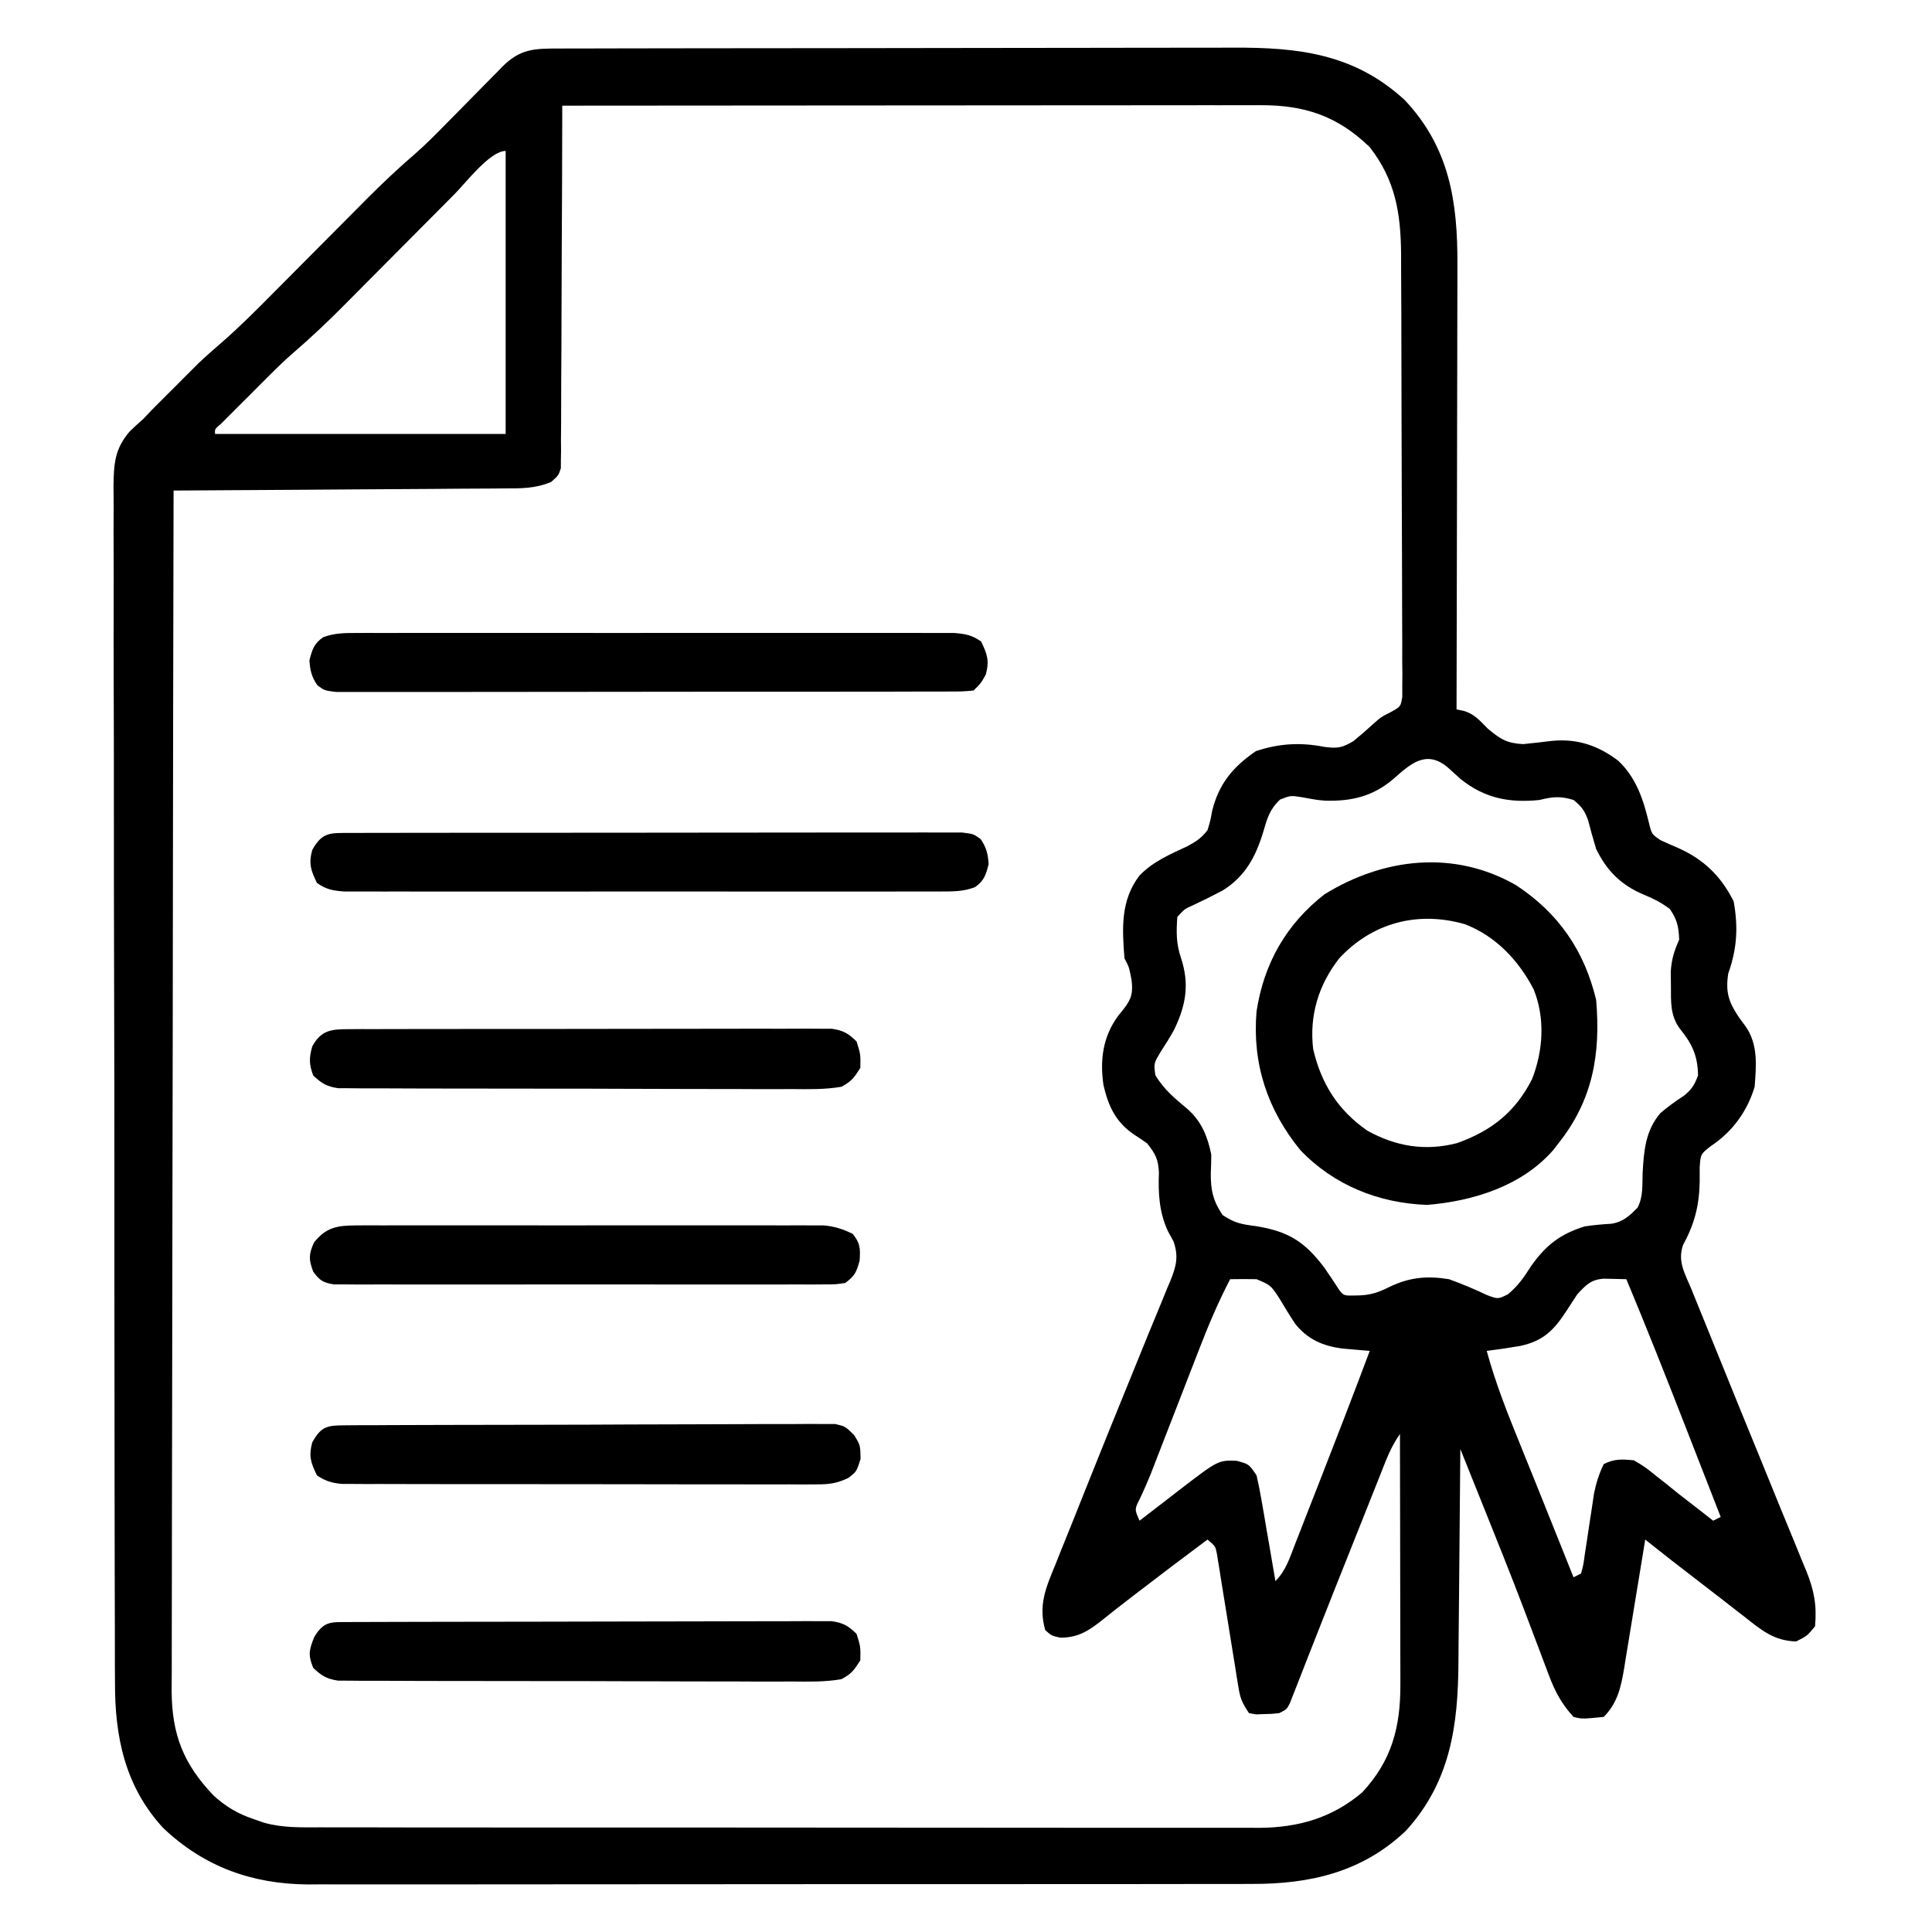
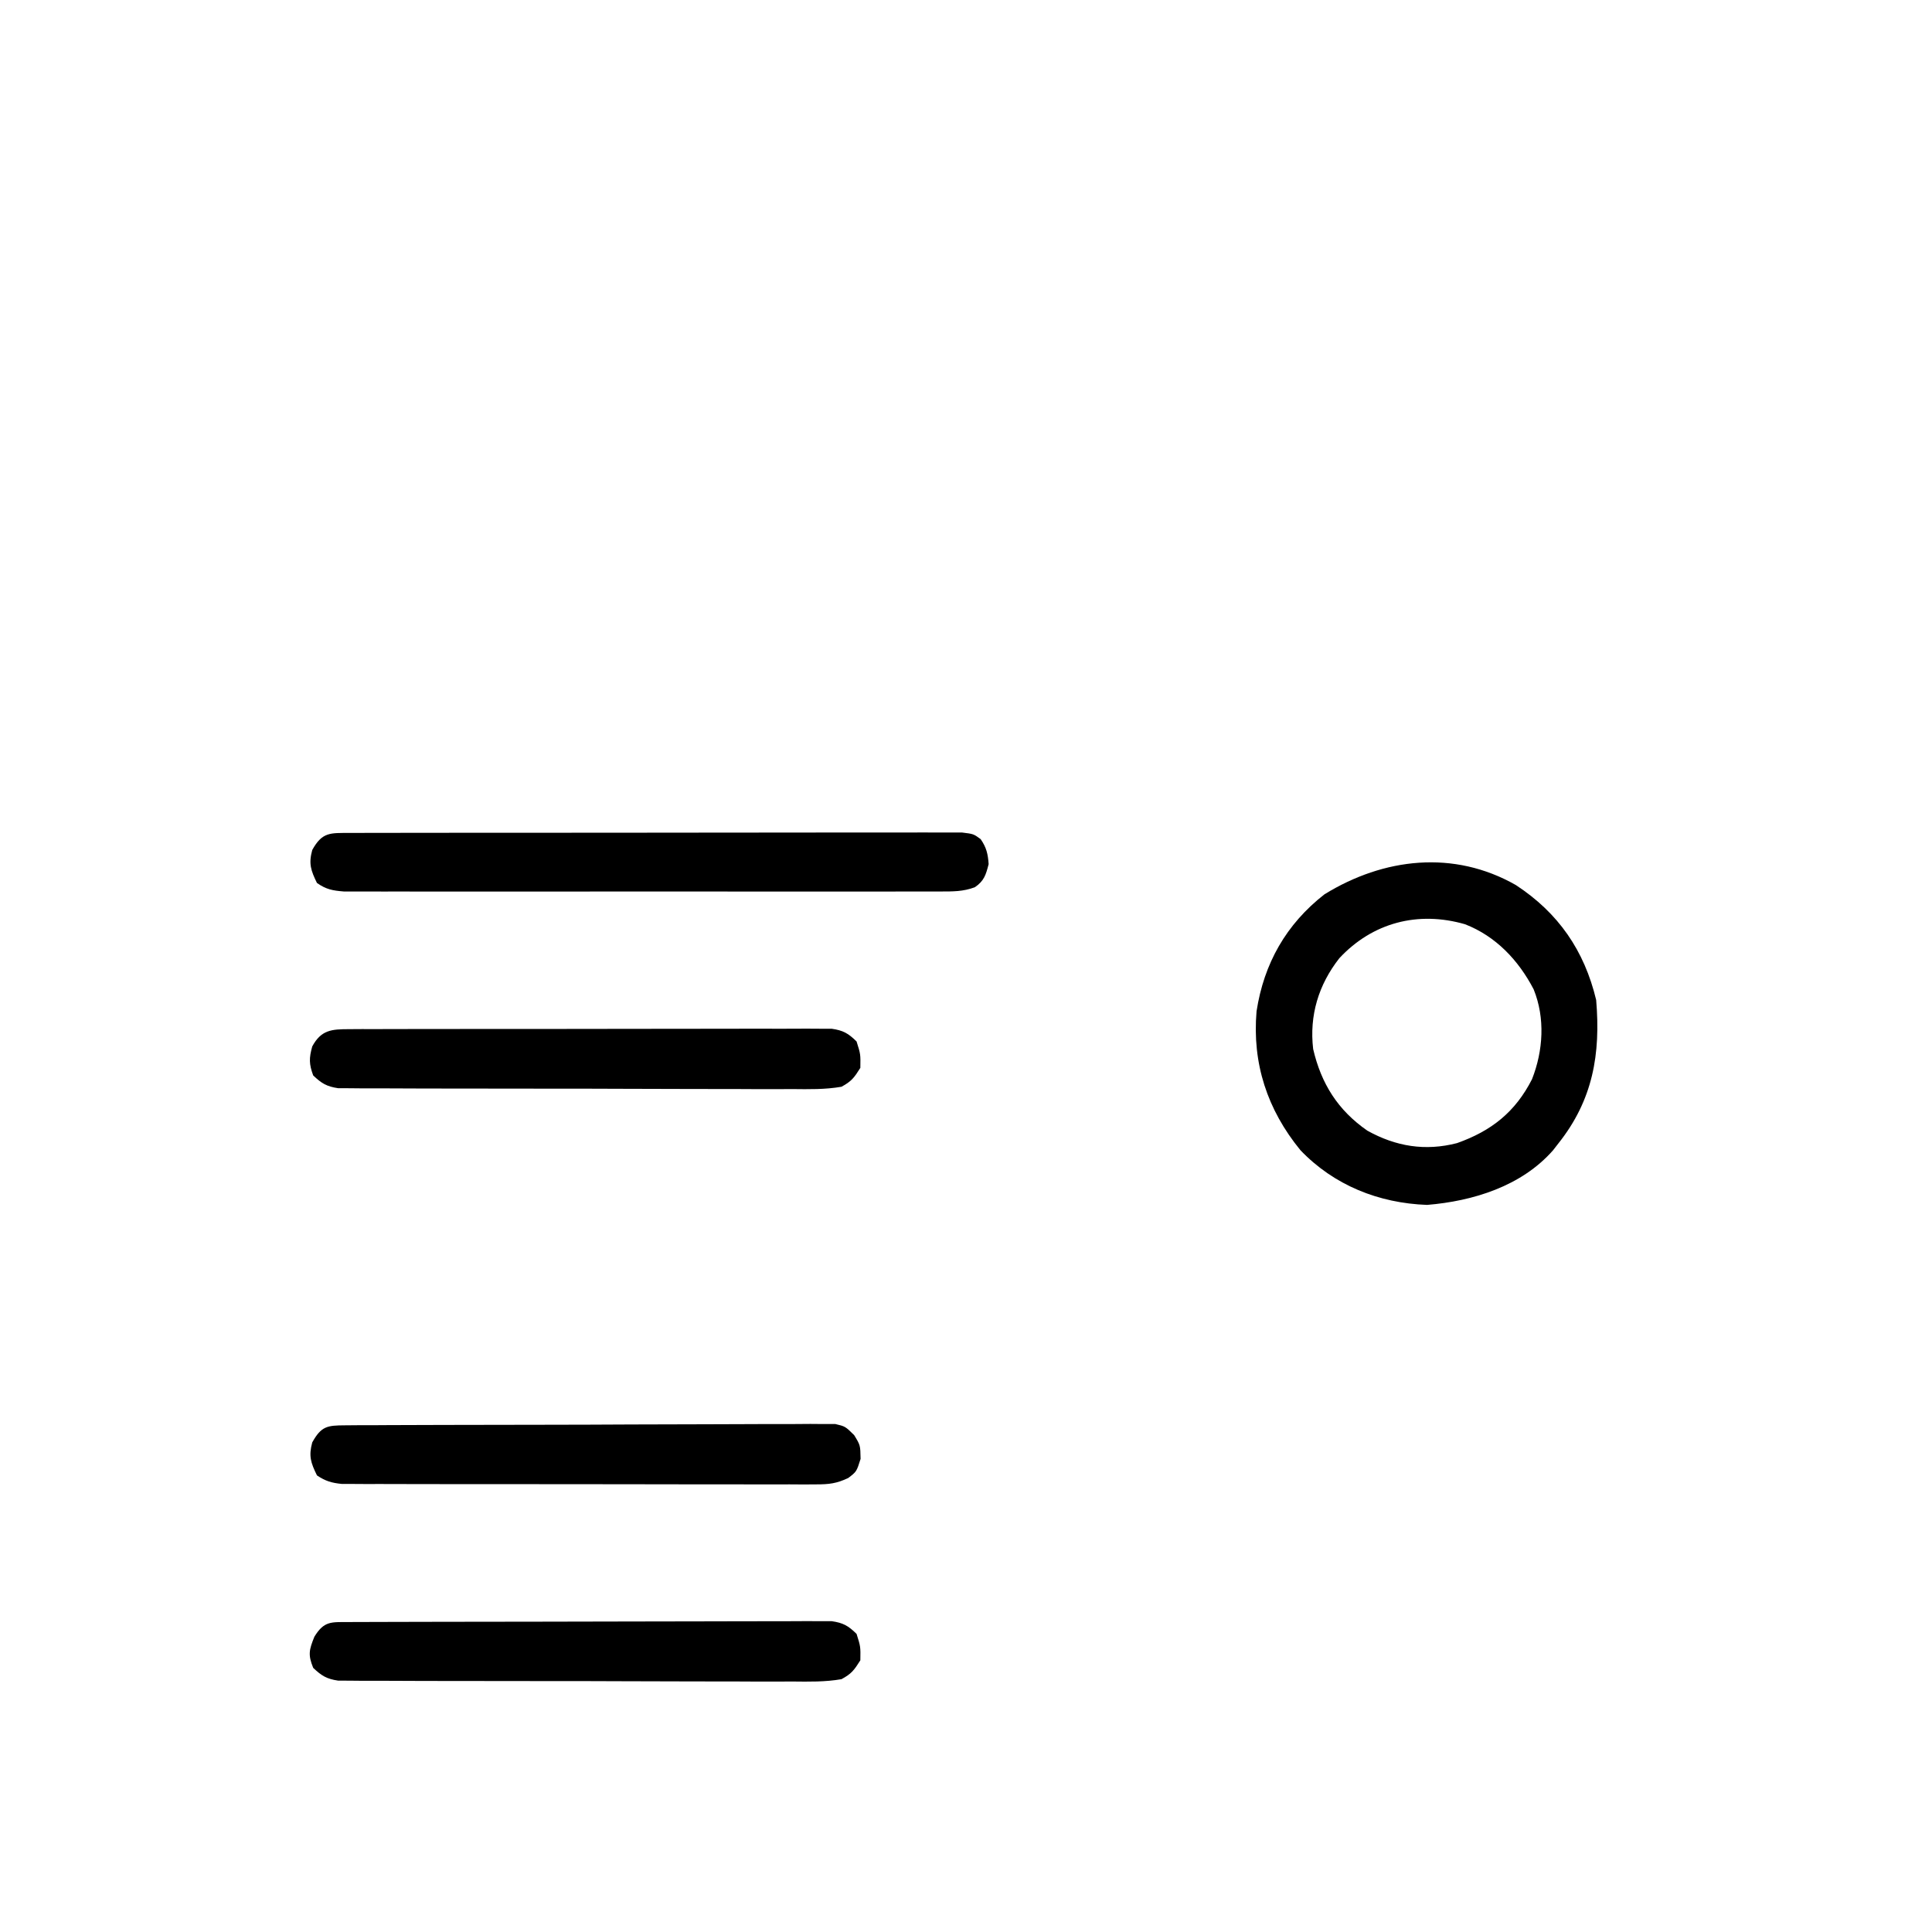
<svg xmlns="http://www.w3.org/2000/svg" version="1.1" width="512" height="512">
-   <path d="M0 0 C0.827 -0.003 1.654 -0.006 2.506 -0.009 C5.288 -0.018 8.07 -0.019 10.852 -0.021 C12.843 -0.025 14.834 -0.03 16.824 -0.036 C22.242 -0.049 27.66 -0.055 33.078 -0.06 C36.465 -0.063 39.851 -0.067 43.238 -0.071 C53.839 -0.085 64.439 -0.095 75.04 -0.098 C87.267 -0.103 99.494 -0.12 111.721 -0.149 C121.176 -0.171 130.631 -0.181 140.086 -0.182 C145.73 -0.184 151.374 -0.189 157.018 -0.207 C162.335 -0.224 167.651 -0.226 172.967 -0.217 C174.912 -0.216 176.856 -0.221 178.801 -0.231 C196.12 -0.314 210.906 1.388 224.225 13.64 C236.126 26.242 238.304 40.68 238.202 57.415 C238.203 58.694 238.203 59.973 238.203 61.291 C238.204 64.764 238.192 68.236 238.178 71.708 C238.166 75.351 238.164 78.993 238.162 82.635 C238.156 89.516 238.14 96.397 238.119 103.278 C238.097 111.118 238.086 118.959 238.076 126.799 C238.055 142.913 238.02 159.027 237.975 175.14 C238.902 175.33 238.902 175.33 239.847 175.523 C242.777 176.373 244.133 178.129 246.288 180.265 C249.603 183.032 251.255 184.101 255.612 184.34 C258.195 184.081 260.775 183.791 263.35 183.469 C270.069 182.86 275.506 184.717 280.85 188.765 C285.544 193.216 287.422 198.854 288.913 205.015 C289.69 208.227 289.69 208.227 292.1 209.828 C293.67 210.545 295.244 211.253 296.835 211.922 C303.561 214.946 308.1 219.39 311.413 226.015 C312.648 232.879 312.311 238.573 309.975 245.14 C309.212 250.199 310.128 252.77 312.913 256.89 C313.458 257.628 314.003 258.365 314.565 259.125 C317.93 263.934 317.402 269.514 316.975 275.14 C315.004 281.712 311.045 287.112 305.315 290.898 C302.656 293 302.656 293 302.409 296.496 C302.41 297.76 302.412 299.025 302.413 300.328 C302.269 306.787 301.034 311.482 297.975 317.14 C296.513 321.528 298.492 324.61 300.182 328.695 C300.711 330.005 300.711 330.005 301.251 331.341 C302.019 333.24 302.791 335.137 303.567 337.032 C304.795 340.033 306.011 343.038 307.223 346.045 C311.085 355.615 314.985 365.169 318.898 374.717 C320.572 378.809 322.236 382.905 323.898 387.002 C325.083 389.911 326.285 392.813 327.486 395.716 C328.215 397.51 328.943 399.303 329.671 401.097 C330.007 401.898 330.344 402.698 330.691 403.523 C332.737 408.633 333.496 412.627 332.975 418.14 C330.85 420.703 330.85 420.703 327.975 422.14 C322.149 421.989 318.789 419.173 314.413 415.703 C313.718 415.167 313.024 414.63 312.308 414.078 C310.883 412.976 309.461 411.869 308.043 410.758 C306.111 409.246 304.168 407.75 302.218 406.262 C297.429 402.604 292.677 398.909 287.975 395.14 C287.779 396.356 287.583 397.572 287.38 398.825 C286.647 403.346 285.901 407.865 285.149 412.383 C284.827 414.337 284.508 416.291 284.192 418.246 C283.738 421.06 283.27 423.872 282.8 426.683 C282.593 427.99 282.593 427.99 282.383 429.323 C281.546 434.229 280.638 438.478 276.975 442.14 C271.243 442.704 271.243 442.704 268.975 442.14 C265.833 438.709 264.074 435.439 262.452 431.101 C261.995 429.897 261.537 428.692 261.066 427.451 C260.828 426.81 260.589 426.17 260.343 425.51 C259.059 422.063 257.746 418.628 256.436 415.191 C256.162 414.468 255.887 413.744 255.604 412.999 C252.251 404.191 248.738 395.447 245.225 386.703 C244.681 385.348 244.137 383.993 243.593 382.638 C242.054 378.806 240.515 374.973 238.975 371.14 C238.969 371.999 238.964 372.857 238.958 373.742 C238.899 381.89 238.827 390.039 238.74 398.187 C238.695 402.374 238.656 406.562 238.629 410.75 C238.603 414.802 238.562 418.855 238.512 422.907 C238.496 424.442 238.484 425.977 238.478 427.511 C238.401 444.425 236.339 459.455 224.475 472.39 C212.92 483.32 199.113 486.459 183.603 486.401 C182.501 486.405 181.398 486.409 180.262 486.413 C176.59 486.423 172.918 486.419 169.245 486.415 C166.603 486.419 163.961 486.425 161.319 486.431 C154.901 486.443 148.483 486.445 142.064 486.443 C136.845 486.441 131.625 486.443 126.405 486.447 C125.66 486.448 124.916 486.448 124.149 486.449 C122.636 486.45 121.123 486.451 119.61 486.452 C105.441 486.463 91.272 486.461 77.104 486.455 C64.16 486.45 51.216 486.461 38.272 486.48 C24.96 486.5 11.649 486.508 -1.663 486.504 C-9.128 486.502 -16.594 486.505 -24.059 486.519 C-30.414 486.531 -36.769 486.532 -43.124 486.52 C-46.362 486.514 -49.599 486.515 -52.837 486.525 C-56.358 486.535 -59.878 486.527 -63.399 486.515 C-64.407 486.522 -65.416 486.529 -66.456 486.537 C-81.276 486.426 -93.993 481.819 -104.767 471.586 C-114.913 460.597 -117.63 447.342 -117.553 432.806 C-117.56 431.394 -117.568 429.983 -117.578 428.572 C-117.6 424.726 -117.598 420.881 -117.592 417.036 C-117.589 412.876 -117.609 408.717 -117.626 404.557 C-117.655 396.423 -117.662 388.288 -117.661 380.154 C-117.66 373.542 -117.666 366.931 -117.677 360.319 C-117.709 339.52 -117.718 318.72 -117.71 297.92 C-117.704 281.518 -117.734 265.115 -117.781 248.712 C-117.829 231.857 -117.851 215.001 -117.846 198.145 C-117.843 188.687 -117.851 179.229 -117.887 169.771 C-117.917 161.724 -117.923 153.678 -117.897 145.63 C-117.885 141.526 -117.884 137.422 -117.913 133.318 C-117.939 129.558 -117.934 125.801 -117.902 122.041 C-117.894 120.042 -117.92 118.042 -117.947 116.042 C-117.864 110.027 -117.636 106.081 -113.61 101.424 C-112.44 100.302 -111.247 99.204 -110.025 98.14 C-108.922 96.973 -108.922 96.973 -107.796 95.783 C-106.859 94.844 -106.859 94.844 -105.904 93.887 C-105.195 93.177 -104.487 92.467 -103.757 91.736 C-103.041 91.024 -102.325 90.312 -101.587 89.578 C-100.875 88.862 -100.163 88.146 -99.429 87.408 C-98.364 86.346 -98.364 86.346 -97.279 85.262 C-96.34 84.325 -96.34 84.325 -95.382 83.369 C-93.412 81.506 -91.406 79.737 -89.351 77.971 C-84.531 73.776 -80.05 69.273 -75.556 64.734 C-74.676 63.851 -73.796 62.967 -72.89 62.057 C-70.099 59.254 -67.311 56.448 -64.525 53.64 C-60.851 49.939 -57.173 46.242 -53.493 42.547 C-52.663 41.708 -51.833 40.869 -50.977 40.005 C-46.734 35.745 -42.414 31.668 -37.855 27.748 C-35.066 25.299 -32.473 22.676 -29.88 20.023 C-28.781 18.911 -27.681 17.799 -26.581 16.687 C-24.883 14.964 -23.187 13.24 -21.493 11.513 C-19.834 9.824 -18.17 8.142 -16.505 6.461 C-15.999 5.941 -15.493 5.421 -14.971 4.886 C-10.2 0.081 -6.494 -0.007 0 0 Z M0.975 15.14 C0.974 16.362 0.973 17.583 0.971 18.841 C0.954 30.333 0.912 41.825 0.843 53.318 C0.809 59.227 0.784 65.135 0.78 71.044 C0.776 76.744 0.747 82.443 0.702 88.142 C0.689 90.319 0.685 92.497 0.689 94.674 C0.694 97.718 0.668 100.76 0.635 103.804 C0.643 104.709 0.652 105.615 0.661 106.548 C0.646 107.377 0.63 108.205 0.615 109.059 C0.612 109.779 0.609 110.499 0.606 111.241 C-0.025 113.14 -0.025 113.14 -1.973 114.868 C-6.201 116.631 -9.957 116.58 -14.497 116.573 C-15.917 116.588 -15.917 116.588 -17.366 116.604 C-20.488 116.634 -23.61 116.643 -26.732 116.652 C-28.899 116.669 -31.067 116.687 -33.235 116.707 C-38.934 116.754 -44.634 116.784 -50.333 116.81 C-56.152 116.84 -61.97 116.886 -67.788 116.931 C-79.2 117.018 -90.612 117.085 -102.025 117.14 C-102.116 158.755 -102.187 200.37 -102.229 241.986 C-102.234 246.9 -102.239 251.814 -102.244 256.728 C-102.245 257.706 -102.246 258.684 -102.248 259.692 C-102.265 275.529 -102.296 291.365 -102.333 307.201 C-102.371 323.453 -102.393 339.705 -102.401 355.957 C-102.406 365.983 -102.424 376.01 -102.456 386.037 C-102.477 392.914 -102.484 399.792 -102.479 406.669 C-102.476 410.636 -102.48 414.602 -102.501 418.569 C-102.521 422.205 -102.522 425.841 -102.508 429.477 C-102.506 431.406 -102.523 433.336 -102.541 435.265 C-102.462 446.861 -99.41 454.621 -91.392 463.008 C-88.192 465.891 -85.09 467.76 -81.025 469.14 C-80.052 469.48 -79.079 469.819 -78.077 470.169 C-73.122 471.564 -68.189 471.42 -63.076 471.401 C-61.436 471.407 -61.436 471.407 -59.763 471.413 C-56.104 471.423 -52.446 471.419 -48.787 471.415 C-46.162 471.419 -43.537 471.425 -40.912 471.431 C-34.524 471.443 -28.136 471.445 -21.748 471.443 C-16.554 471.441 -11.359 471.443 -6.165 471.447 C-5.055 471.448 -5.055 471.448 -3.923 471.449 C-2.419 471.45 -0.916 471.451 0.587 471.452 C14.68 471.463 28.772 471.461 42.865 471.455 C55.745 471.45 68.626 471.461 81.507 471.48 C94.744 471.5 107.981 471.508 121.218 471.504 C128.645 471.502 136.072 471.505 143.5 471.519 C150.485 471.532 157.471 471.529 164.457 471.516 C167.018 471.514 169.58 471.517 172.141 471.525 C175.643 471.535 179.144 471.527 182.646 471.515 C183.654 471.522 184.663 471.529 185.703 471.537 C196.054 471.458 205.006 468.919 212.975 462.14 C220.759 453.779 223.108 444.961 223.089 433.666 C223.089 432.582 223.089 432.582 223.089 431.477 C223.089 429.107 223.081 426.737 223.073 424.367 C223.071 422.716 223.07 421.066 223.069 419.415 C223.065 415.085 223.055 410.755 223.044 406.425 C223.034 402.001 223.029 397.576 223.024 393.152 C223.013 384.482 222.996 375.811 222.975 367.14 C221.345 369.586 220.322 371.529 219.255 374.215 C218.926 375.036 218.598 375.857 218.26 376.702 C217.908 377.592 217.556 378.482 217.194 379.398 C216.639 380.791 216.639 380.791 216.073 382.211 C215.281 384.199 214.49 386.188 213.701 388.177 C212.476 391.265 211.246 394.351 210.014 397.436 C206.787 405.529 203.565 413.625 200.382 421.736 C199.668 423.555 198.952 425.373 198.235 427.191 C197.415 429.273 196.601 431.358 195.794 433.446 C195.441 434.34 195.089 435.235 194.725 436.156 C194.431 436.912 194.138 437.667 193.835 438.446 C192.975 440.14 192.975 440.14 190.975 441.14 C189.1 441.344 189.1 441.344 186.975 441.39 C186.274 441.416 185.573 441.442 184.85 441.469 C184.232 441.36 183.613 441.252 182.975 441.14 C181.101 438.328 180.642 437.24 180.137 434.068 C180.004 433.254 179.87 432.44 179.733 431.601 C179.596 430.726 179.46 429.851 179.319 428.949 C179.171 428.048 179.024 427.147 178.871 426.219 C178.239 422.362 177.623 418.503 177.007 414.644 C176.555 411.828 176.094 409.013 175.632 406.199 C175.495 405.322 175.359 404.445 175.218 403.541 C175.084 402.73 174.951 401.919 174.813 401.084 C174.699 400.369 174.585 399.654 174.468 398.917 C174.067 396.903 174.067 396.903 171.975 395.14 C165.692 399.827 159.434 404.542 153.225 409.328 C152.678 409.747 152.132 410.167 151.568 410.599 C149.222 412.399 146.889 414.211 144.589 416.07 C140.808 419.08 138.018 421.14 132.975 421.14 C130.663 420.64 130.663 420.64 128.975 419.14 C127.088 412.513 129.139 407.908 131.69 401.707 C132.093 400.692 132.495 399.677 132.91 398.632 C134.229 395.316 135.571 392.01 136.913 388.703 C137.826 386.416 138.737 384.129 139.646 381.841 C143.625 371.854 147.663 361.891 151.727 351.938 C153.233 348.246 154.732 344.551 156.231 340.855 C157.272 338.305 158.329 335.761 159.387 333.217 C160.017 331.673 160.647 330.13 161.276 328.586 C161.568 327.898 161.859 327.211 162.16 326.503 C163.71 322.65 164.348 320.113 162.975 316.14 C162.48 315.233 161.985 314.325 161.475 313.39 C159.156 308.364 158.889 303.381 159.1 297.89 C158.94 294.366 158.172 292.904 155.975 290.14 C154.847 289.344 153.699 288.575 152.538 287.828 C147.651 284.501 145.735 280.39 144.409 274.719 C143.422 268.026 144.239 261.858 148.327 256.305 C148.788 255.735 149.25 255.165 149.725 254.578 C151.86 251.842 152.26 250.282 151.85 246.828 C151.172 243.343 151.172 243.343 149.975 241.14 C149.339 233.19 148.921 225.696 153.975 219.14 C157.567 215.443 162.045 213.531 166.671 211.387 C168.977 210.139 170.391 209.22 171.975 207.14 C172.729 204.682 172.729 204.682 173.225 201.953 C175.046 194.757 178.733 190.374 184.788 186.203 C190.969 184.143 196.604 183.826 202.975 185.078 C206.393 185.525 207.649 185.336 210.651 183.535 C212.359 182.146 214.03 180.708 215.651 179.219 C217.975 177.14 217.975 177.14 220.582 175.835 C223.183 174.378 223.183 174.378 223.596 171.782 C223.594 170.845 223.592 169.908 223.59 168.943 C223.6 167.866 223.61 166.79 223.62 165.681 C223.597 163.909 223.597 163.909 223.575 162.101 C223.581 160.235 223.581 160.235 223.587 158.331 C223.592 154.914 223.575 151.5 223.548 148.084 C223.524 144.505 223.527 140.925 223.527 137.346 C223.522 131.328 223.499 125.311 223.462 119.294 C223.421 112.353 223.403 105.412 223.4 98.472 C223.396 91.069 223.377 83.667 223.353 76.265 C223.346 74.14 223.343 72.015 223.34 69.891 C223.333 65.912 223.308 61.934 223.282 57.956 C223.281 56.787 223.28 55.618 223.28 54.413 C223.181 43.582 221.755 34.867 214.975 26.14 C206.472 17.9 197.751 14.974 186.047 15.02 C185.255 15.019 184.462 15.018 183.646 15.018 C180.994 15.016 178.343 15.021 175.691 15.027 C173.789 15.027 171.887 15.027 169.984 15.026 C164.822 15.026 159.659 15.032 154.496 15.039 C149.1 15.045 143.704 15.046 138.308 15.047 C128.091 15.05 117.874 15.058 107.656 15.068 C96.024 15.08 84.392 15.085 72.76 15.09 C48.831 15.101 24.903 15.118 0.975 15.14 Z M-27.57 38.588 C-29.213 40.238 -30.854 41.891 -32.493 43.547 C-33.373 44.43 -34.253 45.314 -35.159 46.224 C-37.95 49.027 -40.738 51.833 -43.525 54.64 C-47.199 58.341 -50.876 62.039 -54.556 65.734 C-55.802 66.992 -55.802 66.992 -57.072 68.276 C-61.34 72.561 -65.682 76.671 -70.268 80.613 C-72.592 82.634 -74.783 84.769 -76.962 86.945 C-77.794 87.775 -78.625 88.605 -79.482 89.461 C-80.74 90.725 -80.74 90.725 -82.025 92.015 C-82.895 92.882 -83.765 93.748 -84.661 94.64 C-85.482 95.463 -86.304 96.285 -87.15 97.133 C-87.895 97.879 -88.64 98.625 -89.407 99.394 C-91.138 100.866 -91.138 100.866 -91.025 102.14 C-65.615 102.14 -40.205 102.14 -14.025 102.14 C-14.025 77.39 -14.025 52.64 -14.025 27.14 C-18.202 27.14 -24.739 35.78 -27.57 38.588 Z M221.163 193.64 C215.768 198.196 210.104 199.528 203.143 199.324 C200.975 199.14 200.975 199.14 197.225 198.453 C194.015 197.929 194.015 197.929 191.225 199.015 C188.386 201.697 187.789 204.043 186.71 207.73 C184.713 214.285 181.922 219.427 175.975 223.14 C173.394 224.507 170.795 225.795 168.147 227.027 C165.843 228.068 165.843 228.068 163.975 230.14 C163.702 234.246 163.65 237.185 164.975 241.078 C167.234 247.994 166.26 253.558 163.139 260.012 C162.043 262.018 160.84 263.909 159.6 265.828 C157.72 268.967 157.72 268.967 158.163 272.078 C160.459 275.958 163.419 278.304 166.846 281.187 C170.489 284.529 172.019 288.395 172.975 293.14 C172.97 294.766 172.926 296.392 172.85 298.015 C172.804 302.47 173.427 305.365 175.975 309.14 C179.217 311.302 180.986 311.576 184.788 312.078 C193.438 313.452 197.795 316.238 202.975 323.14 C204.36 325.113 205.672 327.112 206.975 329.14 C208.155 330.534 208.155 330.534 211.475 330.453 C214.948 330.434 217.207 329.711 220.288 328.14 C225.569 325.622 230.204 325.201 235.975 326.14 C239.422 327.387 242.72 328.766 246.03 330.34 C248.958 331.447 248.958 331.447 251.628 330.121 C254.268 327.894 255.821 325.682 257.663 322.765 C261.613 317.152 265.404 314.165 271.975 312.14 C274.322 311.787 276.627 311.588 278.995 311.445 C282.107 310.966 283.836 309.347 285.975 307.14 C287.461 304.17 287.173 301.322 287.288 298.015 C287.62 292.071 288.023 286.832 291.975 282.14 C293.968 280.456 295.975 278.971 298.171 277.562 C300.266 275.912 301.053 274.629 301.975 272.14 C301.874 266.787 300.381 263.762 297.132 259.719 C294.526 256.162 294.81 252.508 294.788 248.265 C294.774 247.051 294.759 245.837 294.745 244.586 C294.967 241.266 295.662 239.15 296.975 236.14 C296.837 232.754 296.435 230.792 294.475 228.015 C292.145 226.268 290.203 225.316 287.538 224.203 C281.594 221.704 277.811 217.941 274.975 212.14 C274.197 209.587 273.479 207.031 272.819 204.445 C271.904 201.945 271.042 200.788 268.975 199.14 C265.486 198.067 263.428 198.274 259.975 199.14 C251.999 199.981 245.366 198.683 239.034 193.574 C237.863 192.524 236.695 191.471 235.53 190.414 C229.887 185.792 225.779 189.537 221.163 193.64 Z M177.975 326.14 C174.819 332.208 172.212 338.36 169.753 344.738 C169.173 346.228 169.173 346.228 168.581 347.747 C167.354 350.898 166.133 354.05 164.913 357.203 C163.688 360.359 162.462 363.514 161.234 366.669 C160.474 368.625 159.714 370.582 158.957 372.539 C158.61 373.434 158.263 374.328 157.905 375.25 C157.579 376.09 157.254 376.93 156.919 377.796 C156.059 379.933 155.123 382.016 154.157 384.107 C152.612 387.117 152.612 387.117 153.975 390.14 C154.464 389.762 154.953 389.384 155.457 388.995 C157.69 387.27 159.926 385.549 162.163 383.828 C162.932 383.233 163.701 382.638 164.493 382.025 C174.808 374.101 174.808 374.101 179.663 374.265 C182.975 375.14 182.975 375.14 184.975 378.14 C185.476 380.264 185.895 382.408 186.264 384.558 C186.484 385.812 186.703 387.066 186.928 388.357 C187.153 389.681 187.377 391.004 187.6 392.328 C187.831 393.663 188.063 394.999 188.296 396.334 C188.862 399.602 189.422 402.87 189.975 406.14 C192.764 403.352 193.769 399.986 195.171 396.371 C195.48 395.586 195.789 394.801 196.107 393.992 C197.11 391.44 198.105 388.884 199.1 386.328 C199.782 384.589 200.463 382.85 201.146 381.111 C205.831 369.149 210.462 357.168 214.975 345.14 C214.303 345.086 213.63 345.031 212.937 344.974 C212.047 344.895 211.158 344.816 210.241 344.734 C209.362 344.659 208.483 344.583 207.578 344.506 C202.433 343.784 198.556 342.09 195.253 338.015 C193.746 335.764 192.363 333.466 190.975 331.14 C188.726 327.731 188.726 327.731 184.975 326.14 C182.642 326.101 180.308 326.096 177.975 326.14 Z M269.975 330.14 C268.979 331.629 268.001 333.13 267.038 334.64 C263.757 339.673 260.991 342.472 254.928 343.816 C251.949 344.33 248.976 344.771 245.975 345.14 C248.248 353.519 251.396 361.483 254.663 369.515 C255.198 370.841 255.733 372.167 256.267 373.492 C257.332 376.132 258.399 378.772 259.467 381.41 C261.57 386.605 263.648 391.81 265.725 397.015 C266.366 398.617 267.006 400.219 267.647 401.82 C268.305 403.464 268.305 403.464 268.975 405.14 C269.965 404.645 269.965 404.645 270.975 404.14 C271.602 401.804 271.602 401.804 271.975 398.969 C272.223 397.383 272.223 397.383 272.475 395.765 C272.723 394.095 272.723 394.095 272.975 392.39 C273.303 390.207 273.636 388.025 273.975 385.844 C274.12 384.871 274.264 383.898 274.413 382.895 C274.984 380.1 275.738 377.71 276.975 375.14 C279.841 373.708 281.79 373.829 284.975 374.14 C287.87 375.863 287.87 375.863 290.788 378.203 C291.82 379.018 292.853 379.832 293.917 380.672 C294.926 381.486 295.935 382.301 296.975 383.14 C298.723 384.497 300.473 385.852 302.225 387.203 C303.476 388.181 304.727 389.16 305.975 390.14 C306.635 389.81 307.295 389.48 307.975 389.14 C305.542 382.9 303.107 376.66 300.669 370.421 C299.844 368.306 299.018 366.191 298.194 364.076 C293.243 351.379 288.226 338.717 282.975 326.14 C281.709 326.111 280.444 326.081 279.139 326.051 C278.071 326.026 278.071 326.026 276.982 326 C273.58 326.238 272.258 327.678 269.975 330.14 Z " fill="#000000" transform="translate(148.025,12.86)" />
  <path d="M0 0 C11.277 7.388 18.153 17.344 21.293 30.457 C22.501 44.77 20.445 56.944 11.293 68.457 C10.576 69.379 10.576 69.379 9.844 70.32 C1.49 79.81 -11.328 83.77 -23.52 84.77 C-36.322 84.306 -48.182 79.575 -57.082 70.27 C-65.891 59.497 -69.882 47.255 -68.707 33.457 C-66.754 20.784 -60.867 10.388 -50.707 2.457 C-35.017 -7.21 -16.441 -9.371 0 0 Z M-46.77 19.395 C-52.268 26.404 -54.752 34.536 -53.707 43.457 C-51.577 52.643 -47.144 59.688 -39.352 65.09 C-31.791 69.297 -24 70.571 -15.582 68.395 C-6.458 65.165 -0.121 60.141 4.293 51.457 C7.263 43.915 7.812 35.263 4.73 27.645 C0.724 19.943 -5.298 13.548 -13.477 10.387 C-25.903 6.811 -37.946 9.925 -46.77 19.395 Z " fill="#000000" transform="translate(401.707,234.543)" />
  <path d="M0 0 C0.702 -0.004 1.404 -0.008 2.127 -0.012 C4.491 -0.022 6.855 -0.018 9.218 -0.014 C10.908 -0.018 12.598 -0.023 14.288 -0.029 C18.887 -0.043 23.487 -0.043 28.086 -0.041 C31.92 -0.04 35.755 -0.045 39.59 -0.049 C48.634 -0.061 57.678 -0.061 66.722 -0.055 C76.063 -0.049 85.404 -0.061 94.745 -0.083 C102.755 -0.1 110.765 -0.106 118.775 -0.103 C123.564 -0.101 128.352 -0.104 133.14 -0.118 C137.642 -0.13 142.144 -0.128 146.646 -0.115 C148.301 -0.113 149.956 -0.116 151.611 -0.124 C153.865 -0.134 156.118 -0.126 158.373 -0.114 C160.267 -0.114 160.267 -0.114 162.2 -0.114 C165.25 0.261 165.25 0.261 167.129 1.636 C168.678 3.881 169.056 5.54 169.25 8.261 C168.524 11.098 168.047 12.717 165.595 14.389 C162.451 15.558 159.773 15.513 156.418 15.515 C155.388 15.519 155.388 15.519 154.337 15.524 C152.037 15.532 149.737 15.526 147.437 15.519 C145.788 15.522 144.139 15.526 142.49 15.53 C138.01 15.539 133.531 15.536 129.052 15.529 C124.367 15.524 119.681 15.529 114.996 15.532 C107.127 15.536 99.259 15.531 91.391 15.521 C82.291 15.511 73.191 15.514 64.091 15.525 C56.281 15.534 48.471 15.535 40.661 15.53 C35.995 15.527 31.329 15.527 26.663 15.533 C22.277 15.539 17.891 15.535 13.505 15.523 C11.894 15.521 10.283 15.522 8.672 15.526 C6.475 15.531 4.279 15.525 2.082 15.515 C0.852 15.514 -0.378 15.513 -1.645 15.512 C-4.635 15.27 -6.311 14.966 -8.75 13.261 C-10.385 9.916 -10.989 8.136 -10 4.511 C-7.337 -0.282 -5.25 0.009 0 0 Z " fill="#000000" transform="translate(92.75,220.739)" />
-   <path d="M0 0 C0.687 -0.003 1.373 -0.006 2.081 -0.009 C4.381 -0.017 6.68 -0.011 8.98 -0.005 C10.63 -0.008 12.279 -0.011 13.928 -0.015 C18.407 -0.025 22.887 -0.021 27.366 -0.015 C32.051 -0.01 36.737 -0.014 41.422 -0.017 C49.29 -0.021 57.159 -0.016 65.027 -0.007 C74.127 0.004 83.227 0.001 92.327 -0.01 C100.137 -0.02 107.947 -0.021 115.757 -0.016 C120.423 -0.012 125.089 -0.012 129.754 -0.019 C134.141 -0.024 138.527 -0.02 142.913 -0.009 C144.524 -0.006 146.135 -0.007 147.746 -0.011 C149.943 -0.017 152.139 -0.01 154.336 0 C155.566 0.001 156.796 0.002 158.063 0.002 C161.053 0.245 162.728 0.548 165.168 2.254 C166.803 5.598 167.407 7.378 166.418 11.004 C165.168 13.254 165.168 13.254 163.168 15.254 C160.244 15.508 160.244 15.508 156.418 15.515 C155.716 15.518 155.014 15.522 154.291 15.526 C151.927 15.537 149.563 15.533 147.199 15.529 C145.509 15.533 143.819 15.538 142.13 15.544 C137.53 15.558 132.931 15.558 128.332 15.556 C124.497 15.554 120.663 15.559 116.828 15.564 C107.784 15.575 98.74 15.576 89.696 15.57 C80.355 15.564 71.014 15.576 61.673 15.597 C53.663 15.615 45.653 15.621 37.643 15.618 C32.854 15.616 28.066 15.618 23.278 15.632 C18.776 15.645 14.274 15.643 9.772 15.63 C8.117 15.628 6.462 15.63 4.807 15.639 C2.553 15.649 0.299 15.641 -1.955 15.628 C-3.849 15.628 -3.849 15.628 -5.782 15.629 C-8.832 15.254 -8.832 15.254 -10.711 13.879 C-12.26 11.634 -12.638 9.974 -12.832 7.254 C-12.106 4.417 -11.629 2.798 -9.177 1.125 C-6.033 -0.043 -3.355 0.002 0 0 Z " fill="#000000" transform="translate(94.832,167.746)" />
  <path d="M0 0 C1.143 -0.007 2.285 -0.014 3.463 -0.021 C4.717 -0.019 5.972 -0.017 7.265 -0.014 C8.598 -0.018 9.932 -0.023 11.266 -0.029 C14.89 -0.043 18.514 -0.043 22.138 -0.041 C25.162 -0.04 28.187 -0.045 31.211 -0.049 C38.346 -0.061 45.48 -0.061 52.615 -0.055 C59.978 -0.049 67.34 -0.061 74.702 -0.083 C81.021 -0.1 87.341 -0.106 93.66 -0.103 C97.435 -0.101 101.21 -0.104 104.985 -0.118 C108.535 -0.13 112.085 -0.128 115.635 -0.115 C117.559 -0.112 119.484 -0.123 121.408 -0.135 C122.553 -0.128 123.699 -0.121 124.879 -0.114 C126.372 -0.114 126.372 -0.114 127.895 -0.114 C130.96 0.326 132.308 1.1 134.503 3.261 C135.566 6.636 135.566 6.636 135.503 10.261 C133.854 12.88 133.148 13.836 130.503 15.261 C126.179 16.012 121.894 15.922 117.515 15.876 C116.18 15.879 114.846 15.885 113.512 15.893 C109.896 15.907 106.281 15.89 102.665 15.866 C98.88 15.846 95.094 15.852 91.308 15.855 C84.952 15.855 78.596 15.835 72.24 15.803 C64.892 15.766 57.545 15.757 50.197 15.764 C43.126 15.77 36.056 15.76 28.985 15.74 C25.976 15.732 22.968 15.729 19.96 15.731 C15.76 15.732 11.562 15.708 7.362 15.681 C5.488 15.685 5.488 15.685 3.576 15.689 C1.862 15.672 1.862 15.672 0.114 15.655 C-0.879 15.651 -1.872 15.648 -2.895 15.644 C-5.928 15.197 -7.293 14.361 -9.497 12.261 C-10.609 9.242 -10.613 7.678 -9.747 4.573 C-7.371 0.178 -4.601 0.009 0 0 Z " fill="#000000" transform="translate(92.497,272.739)" />
  <path d="M0 0 C1.141 -0.006 2.283 -0.011 3.458 -0.017 C4.717 -0.018 5.975 -0.02 7.271 -0.021 C8.605 -0.025 9.939 -0.03 11.272 -0.036 C14.9 -0.049 18.529 -0.055 22.157 -0.06 C24.423 -0.063 26.688 -0.067 28.954 -0.071 C36.04 -0.085 43.127 -0.095 50.213 -0.098 C58.399 -0.103 66.584 -0.12 74.769 -0.149 C81.093 -0.171 87.416 -0.181 93.74 -0.182 C97.518 -0.184 101.297 -0.189 105.075 -0.207 C108.629 -0.224 112.183 -0.226 115.737 -0.217 C117.664 -0.216 119.59 -0.23 121.517 -0.244 C123.238 -0.236 123.238 -0.236 124.993 -0.227 C125.989 -0.229 126.986 -0.23 128.013 -0.231 C131.081 0.206 132.427 0.978 134.623 3.14 C135.686 6.515 135.686 6.515 135.623 10.14 C133.974 12.76 133.268 13.716 130.623 15.14 C126.299 15.892 122.014 15.802 117.635 15.756 C116.301 15.759 114.967 15.765 113.632 15.772 C110.017 15.787 106.401 15.77 102.786 15.746 C99 15.726 95.214 15.732 91.428 15.734 C85.072 15.734 78.716 15.715 72.36 15.682 C65.013 15.646 57.665 15.637 50.318 15.644 C43.247 15.65 36.176 15.639 29.105 15.62 C26.097 15.612 23.088 15.609 20.08 15.61 C15.881 15.612 11.682 15.587 7.482 15.56 C5.608 15.565 5.608 15.565 3.696 15.569 C1.982 15.552 1.982 15.552 0.234 15.535 C-0.759 15.531 -1.752 15.527 -2.774 15.524 C-5.807 15.077 -7.169 14.234 -9.377 12.14 C-10.778 8.685 -10.476 7.386 -9.064 3.89 C-6.496 -0.295 -4.661 0.014 0 0 Z " fill="#000000" transform="translate(92.377,429.86)" />
  <path d="M0 0 C1.158 -0.01 2.316 -0.02 3.509 -0.03 C4.786 -0.031 6.063 -0.032 7.379 -0.032 C8.732 -0.04 10.086 -0.048 11.439 -0.057 C15.121 -0.079 18.803 -0.088 22.485 -0.093 C24.784 -0.097 27.083 -0.103 29.383 -0.11 C37.401 -0.135 45.42 -0.148 53.439 -0.151 C60.917 -0.155 68.396 -0.185 75.875 -0.227 C82.292 -0.261 88.709 -0.277 95.126 -0.278 C98.96 -0.278 102.794 -0.287 106.629 -0.316 C110.235 -0.342 113.841 -0.344 117.448 -0.328 C119.404 -0.325 121.359 -0.347 123.314 -0.37 C124.478 -0.36 125.642 -0.351 126.841 -0.341 C127.852 -0.343 128.864 -0.345 129.906 -0.347 C132.547 0.274 132.547 0.274 134.9 2.586 C136.547 5.274 136.547 5.274 136.61 8.899 C135.547 12.274 135.547 12.274 133.335 13.962 C130.247 15.416 128.282 15.649 124.886 15.648 C123.757 15.655 122.629 15.662 121.466 15.67 C120.237 15.662 119.008 15.654 117.742 15.646 C116.441 15.65 115.14 15.654 113.799 15.658 C110.237 15.667 106.676 15.658 103.114 15.644 C99.384 15.633 95.654 15.637 91.924 15.639 C85.663 15.64 79.401 15.629 73.139 15.61 C65.9 15.589 58.662 15.586 51.423 15.592 C44.457 15.598 37.491 15.592 30.525 15.581 C27.561 15.576 24.597 15.575 21.634 15.577 C17.497 15.58 13.36 15.565 9.223 15.549 C7.377 15.553 7.377 15.553 5.493 15.556 C3.805 15.546 3.805 15.546 2.082 15.535 C1.104 15.533 0.126 15.531 -0.882 15.529 C-3.589 15.261 -5.196 14.778 -7.453 13.274 C-9.088 9.93 -9.691 8.15 -8.703 4.524 C-6.309 0.216 -4.736 0.022 0 0 Z " fill="#000000" transform="translate(91.453,377.726)" />
-   <path d="M0 0 C1.109 -0.006 2.218 -0.011 3.36 -0.017 C5.179 -0.011 5.179 -0.011 7.033 -0.005 C8.313 -0.008 9.593 -0.012 10.912 -0.015 C14.42 -0.025 17.929 -0.021 21.437 -0.015 C25.11 -0.01 28.783 -0.014 32.457 -0.017 C38.626 -0.021 44.796 -0.016 50.965 -0.007 C58.094 0.004 65.223 0.001 72.352 -0.01 C78.475 -0.02 84.598 -0.021 90.721 -0.016 C94.377 -0.012 98.033 -0.012 101.689 -0.019 C105.766 -0.025 109.843 -0.016 113.92 -0.005 C115.13 -0.009 116.34 -0.013 117.587 -0.017 C118.699 -0.011 119.81 -0.006 120.956 0 C122.401 0.001 122.401 0.001 123.876 0.002 C126.784 0.277 128.924 0.974 131.541 2.254 C133.536 4.792 133.553 6.071 133.354 9.316 C132.491 12.435 132.08 13.362 129.541 15.254 C127.025 15.631 127.025 15.631 123.962 15.635 C122.801 15.643 121.64 15.652 120.444 15.661 C119.169 15.654 117.894 15.648 116.58 15.642 C115.225 15.646 113.87 15.652 112.515 15.658 C108.833 15.672 105.152 15.666 101.47 15.657 C97.619 15.649 93.769 15.656 89.919 15.661 C83.452 15.667 76.986 15.659 70.52 15.645 C63.04 15.629 55.561 15.634 48.082 15.651 C41.664 15.664 35.246 15.666 28.828 15.658 C24.993 15.654 21.159 15.653 17.324 15.663 C13.719 15.672 10.114 15.666 6.509 15.648 C4.552 15.642 2.596 15.651 0.639 15.661 C-0.522 15.652 -1.683 15.644 -2.879 15.635 C-4.396 15.633 -4.396 15.633 -5.943 15.631 C-8.858 15.194 -9.724 14.591 -11.459 12.254 C-12.65 9.021 -12.676 7.747 -11.271 4.566 C-8.074 0.488 -5.041 0.004 0 0 Z " fill="#000000" transform="translate(94.459,324.746)" />
</svg>